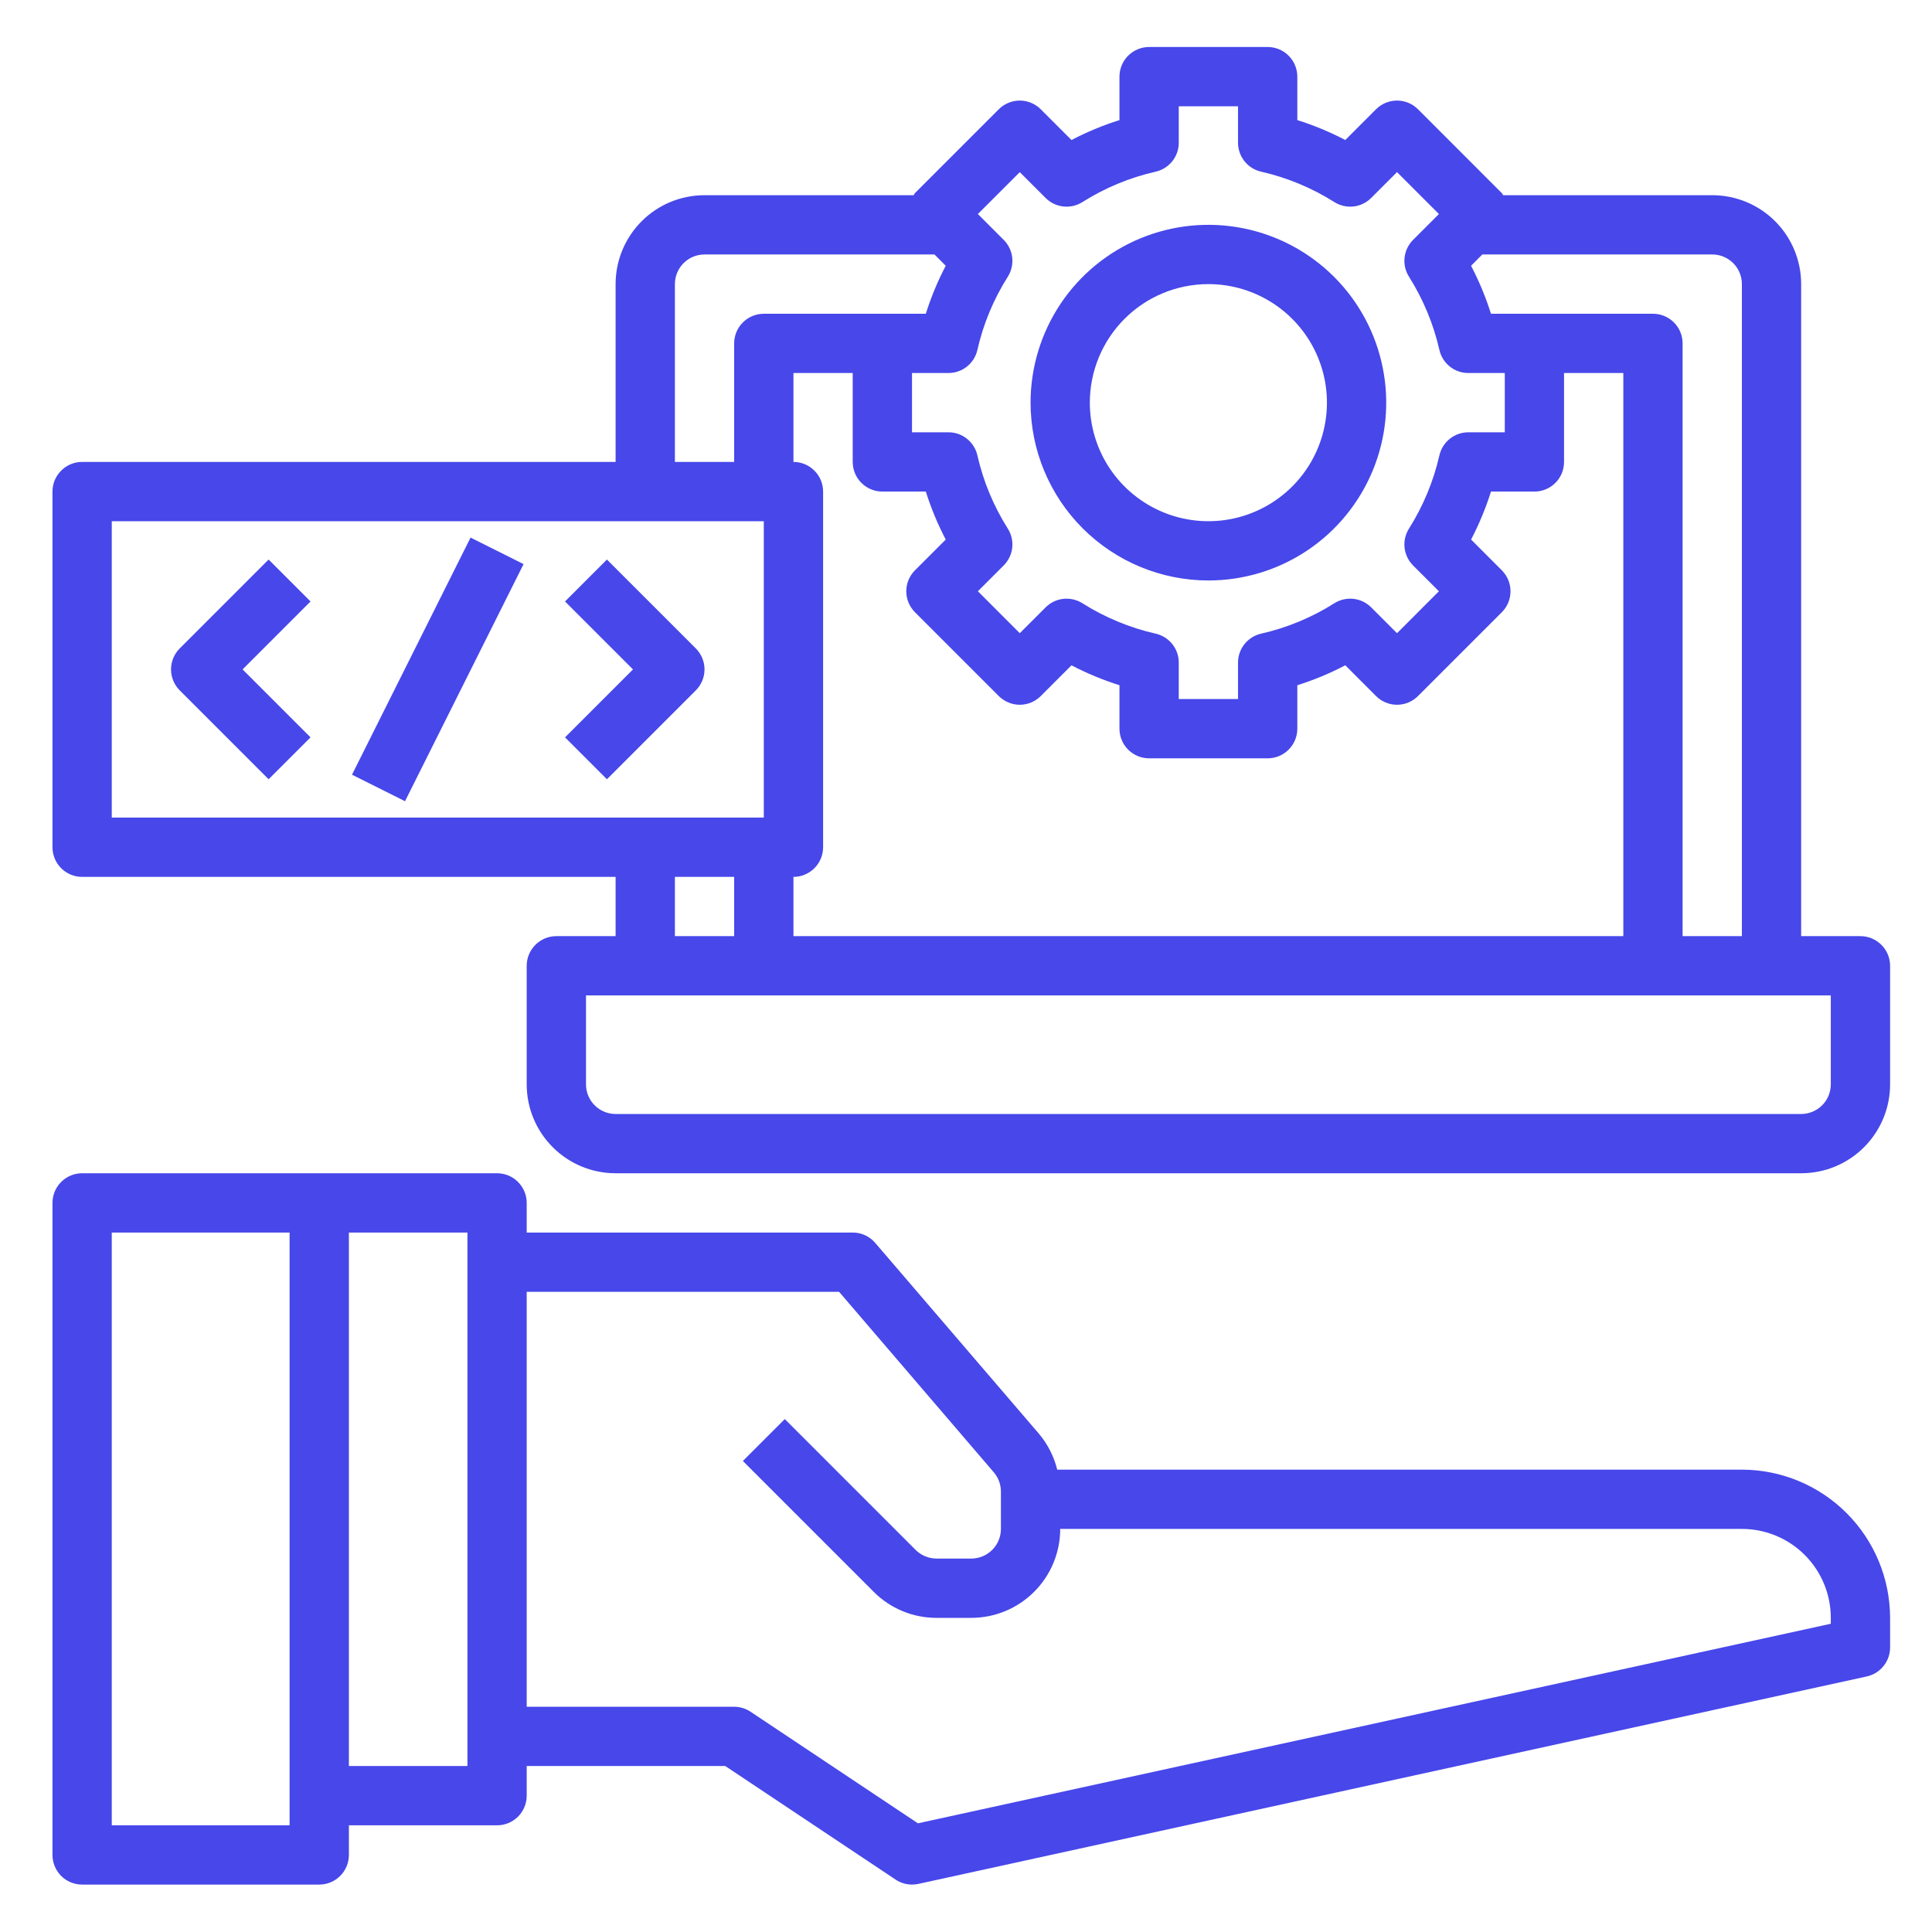
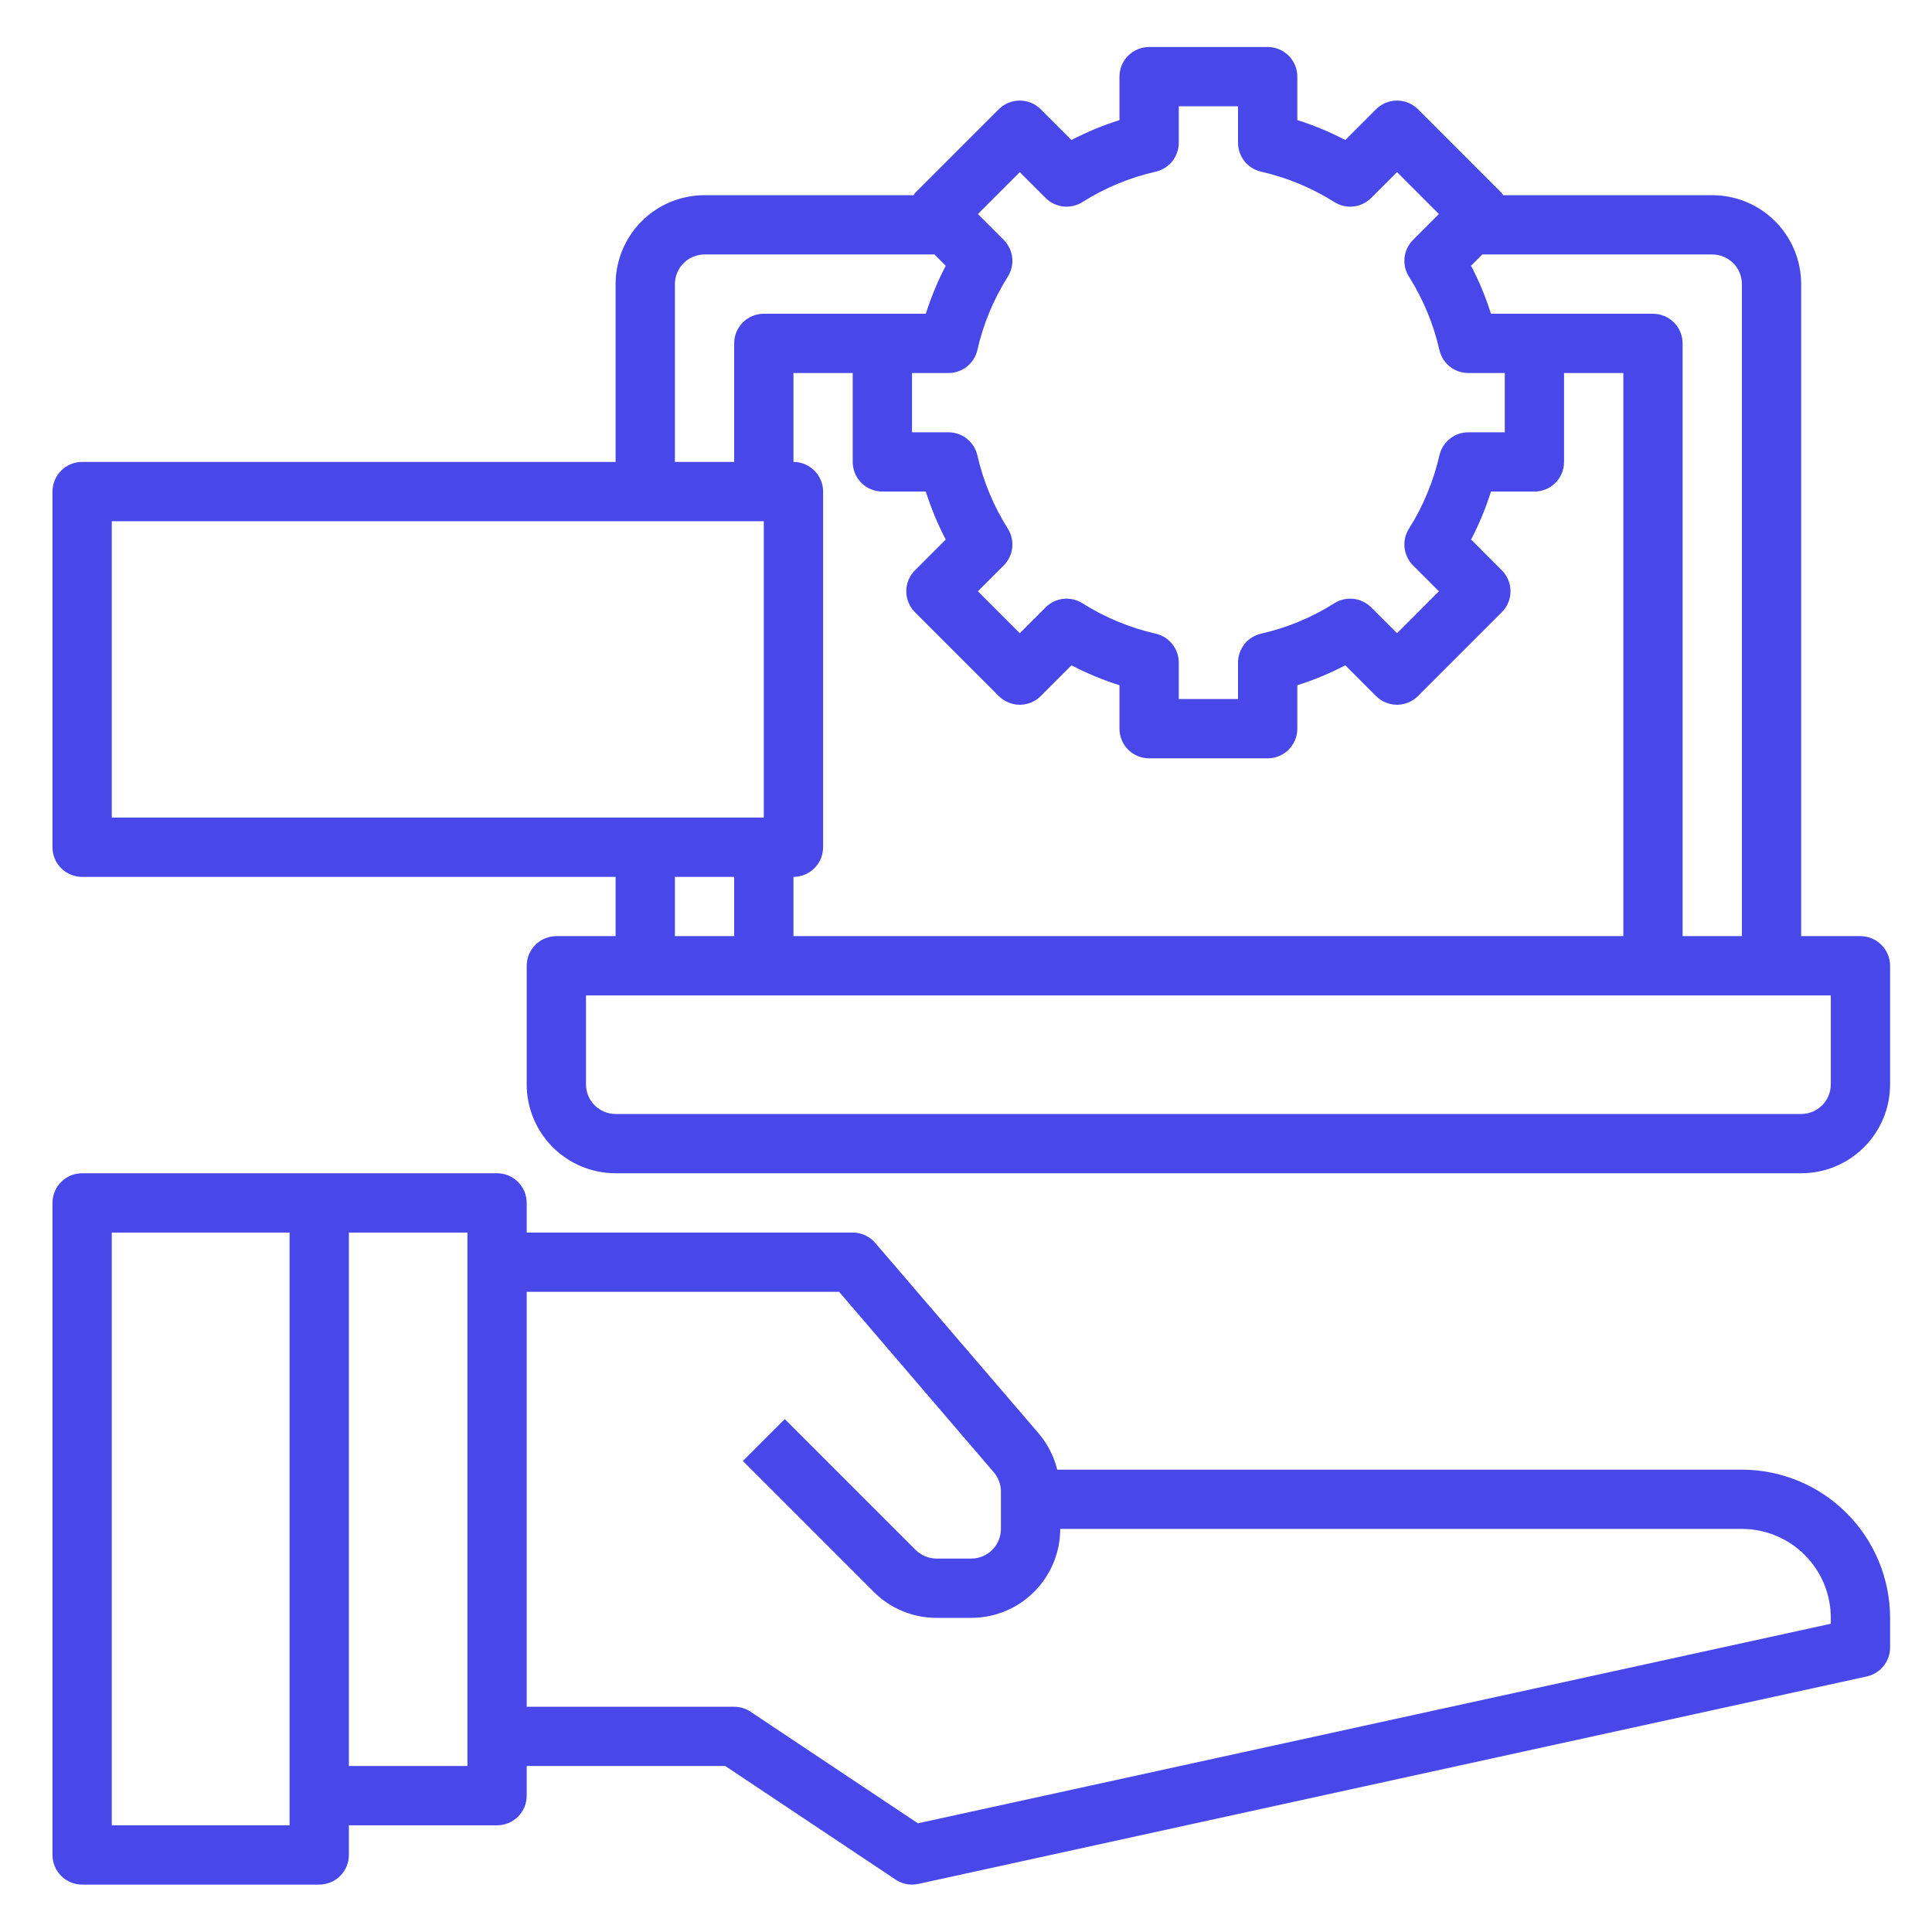
<svg xmlns="http://www.w3.org/2000/svg" width="55" height="55" viewBox="0 0 55 55" fill="none">
-   <path d="M49.588 41.838H30.097C30.004 41.462 29.826 41.112 29.576 40.815L24.916 35.383C24.837 35.291 24.738 35.216 24.628 35.165C24.517 35.114 24.397 35.088 24.275 35.088H14.994V34.244C14.994 34.02 14.905 33.806 14.747 33.648C14.589 33.489 14.374 33.4 14.15 33.4H2.338C2.114 33.4 1.899 33.489 1.741 33.648C1.583 33.806 1.494 34.02 1.494 34.244V52.807C1.494 53.03 1.583 53.245 1.741 53.403C1.899 53.562 2.114 53.65 2.338 53.65H9.088C9.312 53.65 9.526 53.562 9.685 53.403C9.843 53.245 9.932 53.03 9.932 52.807V51.963H14.15C14.374 51.963 14.589 51.874 14.747 51.716C14.905 51.557 14.994 51.343 14.994 51.119V50.275H20.647L25.497 53.509C25.635 53.601 25.797 53.65 25.963 53.65C26.024 53.65 26.084 53.644 26.143 53.631L53.144 47.725C53.331 47.684 53.5 47.579 53.62 47.429C53.741 47.279 53.807 47.093 53.807 46.9V46.057C53.805 44.938 53.36 43.866 52.569 43.075C51.779 42.284 50.706 41.839 49.588 41.838ZM8.244 51.963H3.182V35.088H8.244V51.963ZM13.307 50.275H9.932V35.088H13.307V50.275ZM52.119 46.225L26.132 51.906L21.368 48.73C21.229 48.638 21.067 48.588 20.9 48.588H14.994V36.775H23.887L28.291 41.913C28.422 42.066 28.494 42.261 28.494 42.462V43.525C28.494 43.749 28.405 43.964 28.247 44.122C28.089 44.28 27.874 44.369 27.65 44.369H26.662C26.551 44.369 26.442 44.347 26.339 44.305C26.236 44.263 26.143 44.2 26.065 44.122L22.341 40.398L21.148 41.591L24.872 45.315C25.106 45.551 25.385 45.738 25.693 45.865C26 45.993 26.33 46.058 26.662 46.057H27.65C28.322 46.057 28.966 45.79 29.44 45.315C29.915 44.841 30.182 44.197 30.182 43.525H49.588C50.259 43.525 50.903 43.792 51.378 44.267C51.852 44.742 52.119 45.385 52.119 46.057V46.225ZM52.963 26.65H51.275V8.088C51.275 7.417 51.009 6.773 50.534 6.298C50.059 5.823 49.416 5.557 48.744 5.557H42.792C42.78 5.536 42.767 5.516 42.753 5.497L40.367 3.11C40.208 2.952 39.994 2.863 39.77 2.863C39.546 2.863 39.332 2.952 39.173 3.11L38.298 3.986C37.86 3.757 37.403 3.567 36.932 3.419V2.182C36.932 1.958 36.843 1.743 36.684 1.585C36.526 1.427 36.312 1.338 36.088 1.338H32.713C32.489 1.338 32.275 1.427 32.116 1.585C31.958 1.743 31.869 1.958 31.869 2.182V3.419C31.398 3.567 30.941 3.757 30.503 3.986L29.627 3.11C29.469 2.952 29.255 2.863 29.031 2.863C28.807 2.863 28.593 2.952 28.434 3.11L26.047 5.497C26.033 5.516 26.02 5.536 26.009 5.557H20.057C19.385 5.557 18.741 5.823 18.267 6.298C17.792 6.773 17.525 7.417 17.525 8.088V13.15H2.338C2.114 13.15 1.899 13.239 1.741 13.398C1.583 13.556 1.494 13.77 1.494 13.994V24.119C1.494 24.343 1.583 24.558 1.741 24.716C1.899 24.874 2.114 24.963 2.338 24.963H17.525V26.65H15.838C15.614 26.65 15.399 26.739 15.241 26.898C15.083 27.056 14.994 27.27 14.994 27.494V30.869C14.994 31.541 15.261 32.184 15.736 32.659C16.21 33.134 16.854 33.4 17.525 33.4H51.275C51.947 33.4 52.591 33.134 53.065 32.659C53.54 32.184 53.807 31.541 53.807 30.869V27.494C53.807 27.27 53.718 27.056 53.559 26.898C53.401 26.739 53.187 26.65 52.963 26.65ZM49.588 8.088V26.65H47.9V9.775C47.9 9.552 47.812 9.337 47.653 9.179C47.495 9.021 47.28 8.932 47.057 8.932H42.445C42.296 8.46 42.107 8.003 41.878 7.566L42.199 7.244H48.744C48.968 7.244 49.182 7.333 49.341 7.491C49.499 7.649 49.588 7.864 49.588 8.088ZM23.432 24.119V13.994C23.432 13.77 23.343 13.556 23.184 13.398C23.026 13.239 22.812 13.15 22.588 13.15V10.619H24.275V13.15C24.275 13.374 24.364 13.589 24.523 13.747C24.681 13.905 24.895 13.994 25.119 13.994H26.356C26.505 14.465 26.694 14.922 26.923 15.36L26.047 16.236C25.889 16.394 25.8 16.609 25.8 16.832C25.8 17.056 25.889 17.271 26.047 17.429L28.434 19.816C28.593 19.974 28.807 20.063 29.031 20.063C29.255 20.063 29.469 19.974 29.627 19.816L30.503 18.94C30.941 19.169 31.398 19.359 31.869 19.507V20.744C31.869 20.968 31.958 21.183 32.116 21.341C32.275 21.499 32.489 21.588 32.713 21.588H36.088C36.312 21.588 36.526 21.499 36.684 21.341C36.843 21.183 36.932 20.968 36.932 20.744V19.507C37.403 19.359 37.86 19.169 38.298 18.939L39.173 19.816C39.332 19.974 39.546 20.063 39.77 20.063C39.994 20.063 40.208 19.974 40.367 19.816L42.754 17.429C42.912 17.271 43.001 17.056 43.001 16.832C43.001 16.609 42.912 16.394 42.754 16.236L41.879 15.36C42.107 14.922 42.297 14.465 42.445 13.994H43.682C43.905 13.994 44.12 13.905 44.278 13.747C44.437 13.589 44.525 13.374 44.525 13.15V10.619H46.213V26.65H22.588V24.963C22.812 24.963 23.026 24.874 23.184 24.716C23.343 24.558 23.432 24.343 23.432 24.119ZM27.824 9.963C27.992 9.223 28.285 8.517 28.691 7.876C28.793 7.714 28.837 7.522 28.816 7.332C28.794 7.142 28.709 6.964 28.573 6.829L27.838 6.093L29.031 4.9L29.767 5.636C29.902 5.771 30.079 5.857 30.27 5.878C30.46 5.899 30.652 5.855 30.814 5.753C31.455 5.348 32.16 5.055 32.9 4.887C33.087 4.844 33.253 4.74 33.373 4.59C33.492 4.44 33.557 4.255 33.557 4.063V3.025H35.244V4.063C35.244 4.255 35.309 4.44 35.428 4.59C35.547 4.74 35.714 4.844 35.901 4.887C36.64 5.055 37.346 5.348 37.987 5.753C38.149 5.855 38.341 5.899 38.531 5.878C38.722 5.857 38.899 5.771 39.034 5.636L39.77 4.9L40.963 6.093L40.227 6.829C40.092 6.964 40.007 7.142 39.985 7.332C39.964 7.522 40.008 7.714 40.11 7.876C40.515 8.517 40.808 9.223 40.977 9.963C41.019 10.149 41.124 10.316 41.273 10.435C41.423 10.555 41.609 10.619 41.8 10.619H42.838V12.307H41.8C41.609 12.306 41.423 12.371 41.273 12.491C41.124 12.61 41.019 12.777 40.977 12.963C40.808 13.703 40.515 14.408 40.11 15.05C40.008 15.212 39.964 15.403 39.985 15.594C40.007 15.784 40.092 15.961 40.227 16.097L40.963 16.832L39.77 18.026L39.034 17.29C38.899 17.155 38.722 17.069 38.532 17.048C38.342 17.027 38.15 17.071 37.988 17.172C37.347 17.578 36.641 17.871 35.901 18.039C35.715 18.081 35.548 18.186 35.429 18.335C35.309 18.485 35.244 18.67 35.244 18.862V19.9H33.557V18.862C33.557 18.67 33.492 18.485 33.372 18.335C33.253 18.186 33.086 18.081 32.899 18.039C32.16 17.871 31.454 17.578 30.813 17.172C30.651 17.071 30.459 17.027 30.269 17.048C30.079 17.069 29.902 17.155 29.767 17.29L29.031 18.026L27.838 16.832L28.573 16.097C28.709 15.961 28.794 15.784 28.816 15.594C28.837 15.403 28.793 15.212 28.691 15.05C28.285 14.408 27.992 13.703 27.824 12.963C27.782 12.777 27.677 12.61 27.527 12.491C27.378 12.371 27.192 12.306 27.001 12.307H25.963V10.619H27.001C27.192 10.619 27.378 10.555 27.527 10.435C27.677 10.316 27.782 10.149 27.824 9.963ZM19.213 8.088C19.213 7.864 19.302 7.649 19.46 7.491C19.618 7.333 19.833 7.244 20.057 7.244H26.602L26.923 7.566C26.694 8.003 26.505 8.46 26.356 8.932H21.744C21.52 8.932 21.306 9.021 21.148 9.179C20.989 9.337 20.9 9.552 20.9 9.775V13.15H19.213V8.088ZM3.182 14.838H21.744V23.275H3.182V14.838ZM19.213 24.963H20.9V26.65H19.213V24.963ZM52.119 30.869C52.119 31.093 52.03 31.308 51.872 31.466C51.714 31.624 51.499 31.713 51.275 31.713H17.525C17.302 31.713 17.087 31.624 16.929 31.466C16.77 31.308 16.682 31.093 16.682 30.869V28.338H52.119V30.869Z" fill="#4747EA" />
-   <path d="M34.4 16.525C35.401 16.525 36.38 16.229 37.213 15.672C38.045 15.116 38.694 14.325 39.077 13.4C39.461 12.475 39.561 11.457 39.365 10.475C39.17 9.493 38.688 8.591 37.98 7.883C37.272 7.175 36.37 6.693 35.388 6.498C34.406 6.302 33.388 6.403 32.463 6.786C31.538 7.169 30.747 7.818 30.191 8.65C29.635 9.483 29.338 10.462 29.338 11.463C29.339 12.805 29.873 14.092 30.822 15.041C31.771 15.99 33.058 16.524 34.4 16.525ZM34.4 8.088C35.068 8.088 35.72 8.286 36.275 8.657C36.83 9.028 37.263 9.555 37.518 10.171C37.774 10.788 37.841 11.467 37.71 12.121C37.58 12.776 37.259 13.377 36.787 13.849C36.315 14.321 35.713 14.643 35.059 14.773C34.404 14.903 33.725 14.836 33.109 14.581C32.492 14.325 31.965 13.893 31.594 13.338C31.223 12.783 31.025 12.13 31.025 11.463C31.025 10.568 31.381 9.709 32.014 9.076C32.647 8.443 33.505 8.088 34.4 8.088ZM7.647 15.929L5.116 18.46C4.958 18.618 4.869 18.833 4.869 19.057C4.869 19.28 4.958 19.495 5.116 19.653L7.647 22.184L8.84 20.991L6.906 19.057L8.84 17.122L7.647 15.929ZM17.278 15.929L16.085 17.122L18.02 19.057L16.085 20.991L17.278 22.184L19.809 19.653C19.967 19.495 20.056 19.28 20.056 19.057C20.056 18.833 19.967 18.618 19.809 18.46L17.278 15.929ZM10.021 22.054L13.396 15.304L14.905 16.059L11.53 22.809L10.021 22.054Z" fill="#4747EA" />
+   <path d="M49.588 41.838H30.097C30.004 41.462 29.826 41.112 29.576 40.815L24.916 35.383C24.837 35.291 24.738 35.216 24.628 35.165C24.517 35.114 24.397 35.088 24.275 35.088H14.994V34.244C14.994 34.02 14.905 33.806 14.747 33.648C14.589 33.489 14.374 33.4 14.15 33.4H2.338C2.114 33.4 1.899 33.489 1.741 33.648C1.583 33.806 1.494 34.02 1.494 34.244V52.807C1.494 53.03 1.583 53.245 1.741 53.403C1.899 53.562 2.114 53.65 2.338 53.65H9.088C9.312 53.65 9.526 53.562 9.685 53.403C9.843 53.245 9.932 53.03 9.932 52.807V51.963H14.15C14.374 51.963 14.589 51.874 14.747 51.716C14.905 51.557 14.994 51.343 14.994 51.119V50.275H20.647L25.497 53.509C25.635 53.601 25.797 53.65 25.963 53.65C26.024 53.65 26.084 53.644 26.143 53.631L53.144 47.725C53.331 47.684 53.5 47.579 53.62 47.429C53.741 47.279 53.807 47.093 53.807 46.9V46.057C53.805 44.938 53.36 43.866 52.569 43.075C51.779 42.284 50.706 41.839 49.588 41.838ZM8.244 51.963H3.182V35.088H8.244V51.963ZM13.307 50.275H9.932V35.088H13.307V50.275ZM52.119 46.225L26.132 51.906L21.368 48.73C21.229 48.638 21.067 48.588 20.9 48.588H14.994V36.775H23.887L28.291 41.913C28.422 42.066 28.494 42.261 28.494 42.462V43.525C28.494 43.749 28.405 43.964 28.247 44.122C28.089 44.28 27.874 44.369 27.65 44.369H26.662C26.551 44.369 26.442 44.347 26.339 44.305C26.236 44.263 26.143 44.2 26.065 44.122L22.341 40.398L21.148 41.591L24.872 45.315C25.106 45.551 25.385 45.738 25.693 45.865C26 45.993 26.33 46.058 26.662 46.057H27.65C28.322 46.057 28.966 45.79 29.44 45.315C29.915 44.841 30.182 44.197 30.182 43.525H49.588C50.259 43.525 50.903 43.792 51.378 44.267C51.852 44.742 52.119 45.385 52.119 46.057V46.225M52.963 26.65H51.275V8.088C51.275 7.417 51.009 6.773 50.534 6.298C50.059 5.823 49.416 5.557 48.744 5.557H42.792C42.78 5.536 42.767 5.516 42.753 5.497L40.367 3.11C40.208 2.952 39.994 2.863 39.77 2.863C39.546 2.863 39.332 2.952 39.173 3.11L38.298 3.986C37.86 3.757 37.403 3.567 36.932 3.419V2.182C36.932 1.958 36.843 1.743 36.684 1.585C36.526 1.427 36.312 1.338 36.088 1.338H32.713C32.489 1.338 32.275 1.427 32.116 1.585C31.958 1.743 31.869 1.958 31.869 2.182V3.419C31.398 3.567 30.941 3.757 30.503 3.986L29.627 3.11C29.469 2.952 29.255 2.863 29.031 2.863C28.807 2.863 28.593 2.952 28.434 3.11L26.047 5.497C26.033 5.516 26.02 5.536 26.009 5.557H20.057C19.385 5.557 18.741 5.823 18.267 6.298C17.792 6.773 17.525 7.417 17.525 8.088V13.15H2.338C2.114 13.15 1.899 13.239 1.741 13.398C1.583 13.556 1.494 13.77 1.494 13.994V24.119C1.494 24.343 1.583 24.558 1.741 24.716C1.899 24.874 2.114 24.963 2.338 24.963H17.525V26.65H15.838C15.614 26.65 15.399 26.739 15.241 26.898C15.083 27.056 14.994 27.27 14.994 27.494V30.869C14.994 31.541 15.261 32.184 15.736 32.659C16.21 33.134 16.854 33.4 17.525 33.4H51.275C51.947 33.4 52.591 33.134 53.065 32.659C53.54 32.184 53.807 31.541 53.807 30.869V27.494C53.807 27.27 53.718 27.056 53.559 26.898C53.401 26.739 53.187 26.65 52.963 26.65ZM49.588 8.088V26.65H47.9V9.775C47.9 9.552 47.812 9.337 47.653 9.179C47.495 9.021 47.28 8.932 47.057 8.932H42.445C42.296 8.46 42.107 8.003 41.878 7.566L42.199 7.244H48.744C48.968 7.244 49.182 7.333 49.341 7.491C49.499 7.649 49.588 7.864 49.588 8.088ZM23.432 24.119V13.994C23.432 13.77 23.343 13.556 23.184 13.398C23.026 13.239 22.812 13.15 22.588 13.15V10.619H24.275V13.15C24.275 13.374 24.364 13.589 24.523 13.747C24.681 13.905 24.895 13.994 25.119 13.994H26.356C26.505 14.465 26.694 14.922 26.923 15.36L26.047 16.236C25.889 16.394 25.8 16.609 25.8 16.832C25.8 17.056 25.889 17.271 26.047 17.429L28.434 19.816C28.593 19.974 28.807 20.063 29.031 20.063C29.255 20.063 29.469 19.974 29.627 19.816L30.503 18.94C30.941 19.169 31.398 19.359 31.869 19.507V20.744C31.869 20.968 31.958 21.183 32.116 21.341C32.275 21.499 32.489 21.588 32.713 21.588H36.088C36.312 21.588 36.526 21.499 36.684 21.341C36.843 21.183 36.932 20.968 36.932 20.744V19.507C37.403 19.359 37.86 19.169 38.298 18.939L39.173 19.816C39.332 19.974 39.546 20.063 39.77 20.063C39.994 20.063 40.208 19.974 40.367 19.816L42.754 17.429C42.912 17.271 43.001 17.056 43.001 16.832C43.001 16.609 42.912 16.394 42.754 16.236L41.879 15.36C42.107 14.922 42.297 14.465 42.445 13.994H43.682C43.905 13.994 44.12 13.905 44.278 13.747C44.437 13.589 44.525 13.374 44.525 13.15V10.619H46.213V26.65H22.588V24.963C22.812 24.963 23.026 24.874 23.184 24.716C23.343 24.558 23.432 24.343 23.432 24.119ZM27.824 9.963C27.992 9.223 28.285 8.517 28.691 7.876C28.793 7.714 28.837 7.522 28.816 7.332C28.794 7.142 28.709 6.964 28.573 6.829L27.838 6.093L29.031 4.9L29.767 5.636C29.902 5.771 30.079 5.857 30.27 5.878C30.46 5.899 30.652 5.855 30.814 5.753C31.455 5.348 32.16 5.055 32.9 4.887C33.087 4.844 33.253 4.74 33.373 4.59C33.492 4.44 33.557 4.255 33.557 4.063V3.025H35.244V4.063C35.244 4.255 35.309 4.44 35.428 4.59C35.547 4.74 35.714 4.844 35.901 4.887C36.64 5.055 37.346 5.348 37.987 5.753C38.149 5.855 38.341 5.899 38.531 5.878C38.722 5.857 38.899 5.771 39.034 5.636L39.77 4.9L40.963 6.093L40.227 6.829C40.092 6.964 40.007 7.142 39.985 7.332C39.964 7.522 40.008 7.714 40.11 7.876C40.515 8.517 40.808 9.223 40.977 9.963C41.019 10.149 41.124 10.316 41.273 10.435C41.423 10.555 41.609 10.619 41.8 10.619H42.838V12.307H41.8C41.609 12.306 41.423 12.371 41.273 12.491C41.124 12.61 41.019 12.777 40.977 12.963C40.808 13.703 40.515 14.408 40.11 15.05C40.008 15.212 39.964 15.403 39.985 15.594C40.007 15.784 40.092 15.961 40.227 16.097L40.963 16.832L39.77 18.026L39.034 17.29C38.899 17.155 38.722 17.069 38.532 17.048C38.342 17.027 38.15 17.071 37.988 17.172C37.347 17.578 36.641 17.871 35.901 18.039C35.715 18.081 35.548 18.186 35.429 18.335C35.309 18.485 35.244 18.67 35.244 18.862V19.9H33.557V18.862C33.557 18.67 33.492 18.485 33.372 18.335C33.253 18.186 33.086 18.081 32.899 18.039C32.16 17.871 31.454 17.578 30.813 17.172C30.651 17.071 30.459 17.027 30.269 17.048C30.079 17.069 29.902 17.155 29.767 17.29L29.031 18.026L27.838 16.832L28.573 16.097C28.709 15.961 28.794 15.784 28.816 15.594C28.837 15.403 28.793 15.212 28.691 15.05C28.285 14.408 27.992 13.703 27.824 12.963C27.782 12.777 27.677 12.61 27.527 12.491C27.378 12.371 27.192 12.306 27.001 12.307H25.963V10.619H27.001C27.192 10.619 27.378 10.555 27.527 10.435C27.677 10.316 27.782 10.149 27.824 9.963ZM19.213 8.088C19.213 7.864 19.302 7.649 19.46 7.491C19.618 7.333 19.833 7.244 20.057 7.244H26.602L26.923 7.566C26.694 8.003 26.505 8.46 26.356 8.932H21.744C21.52 8.932 21.306 9.021 21.148 9.179C20.989 9.337 20.9 9.552 20.9 9.775V13.15H19.213V8.088ZM3.182 14.838H21.744V23.275H3.182V14.838ZM19.213 24.963H20.9V26.65H19.213V24.963ZM52.119 30.869C52.119 31.093 52.03 31.308 51.872 31.466C51.714 31.624 51.499 31.713 51.275 31.713H17.525C17.302 31.713 17.087 31.624 16.929 31.466C16.77 31.308 16.682 31.093 16.682 30.869V28.338H52.119V30.869Z" fill="#4747EA" />
</svg>